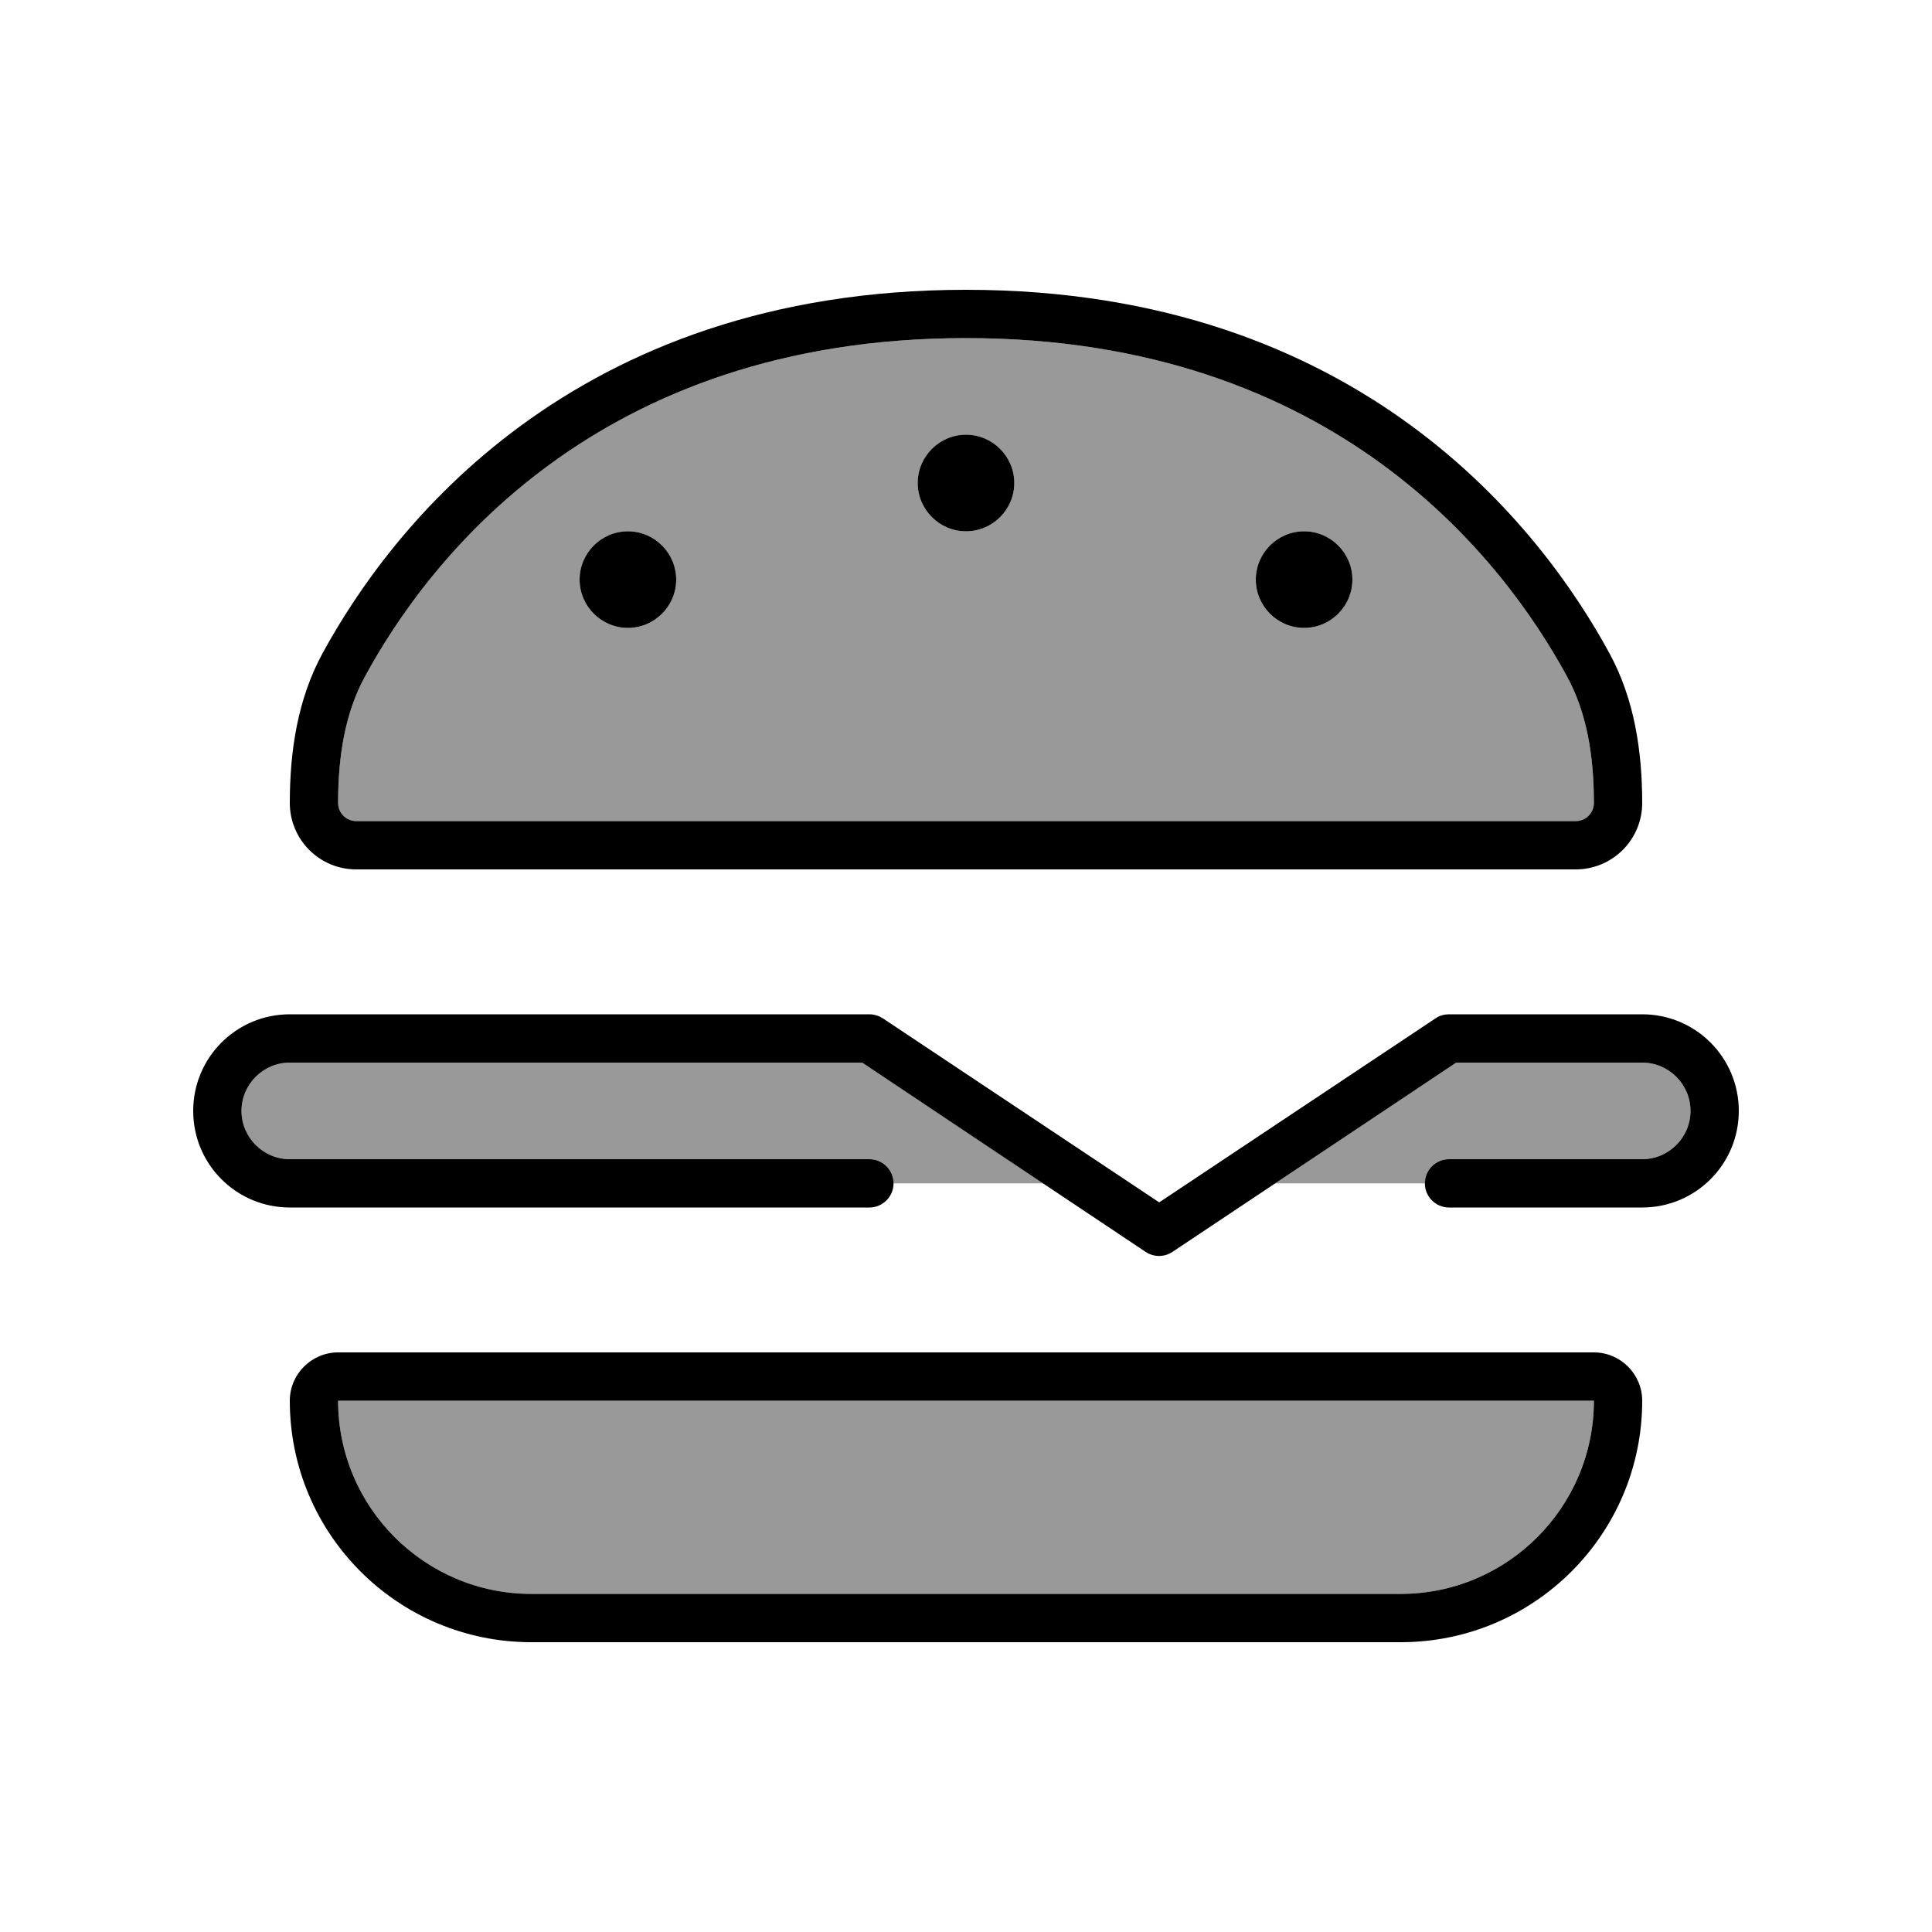
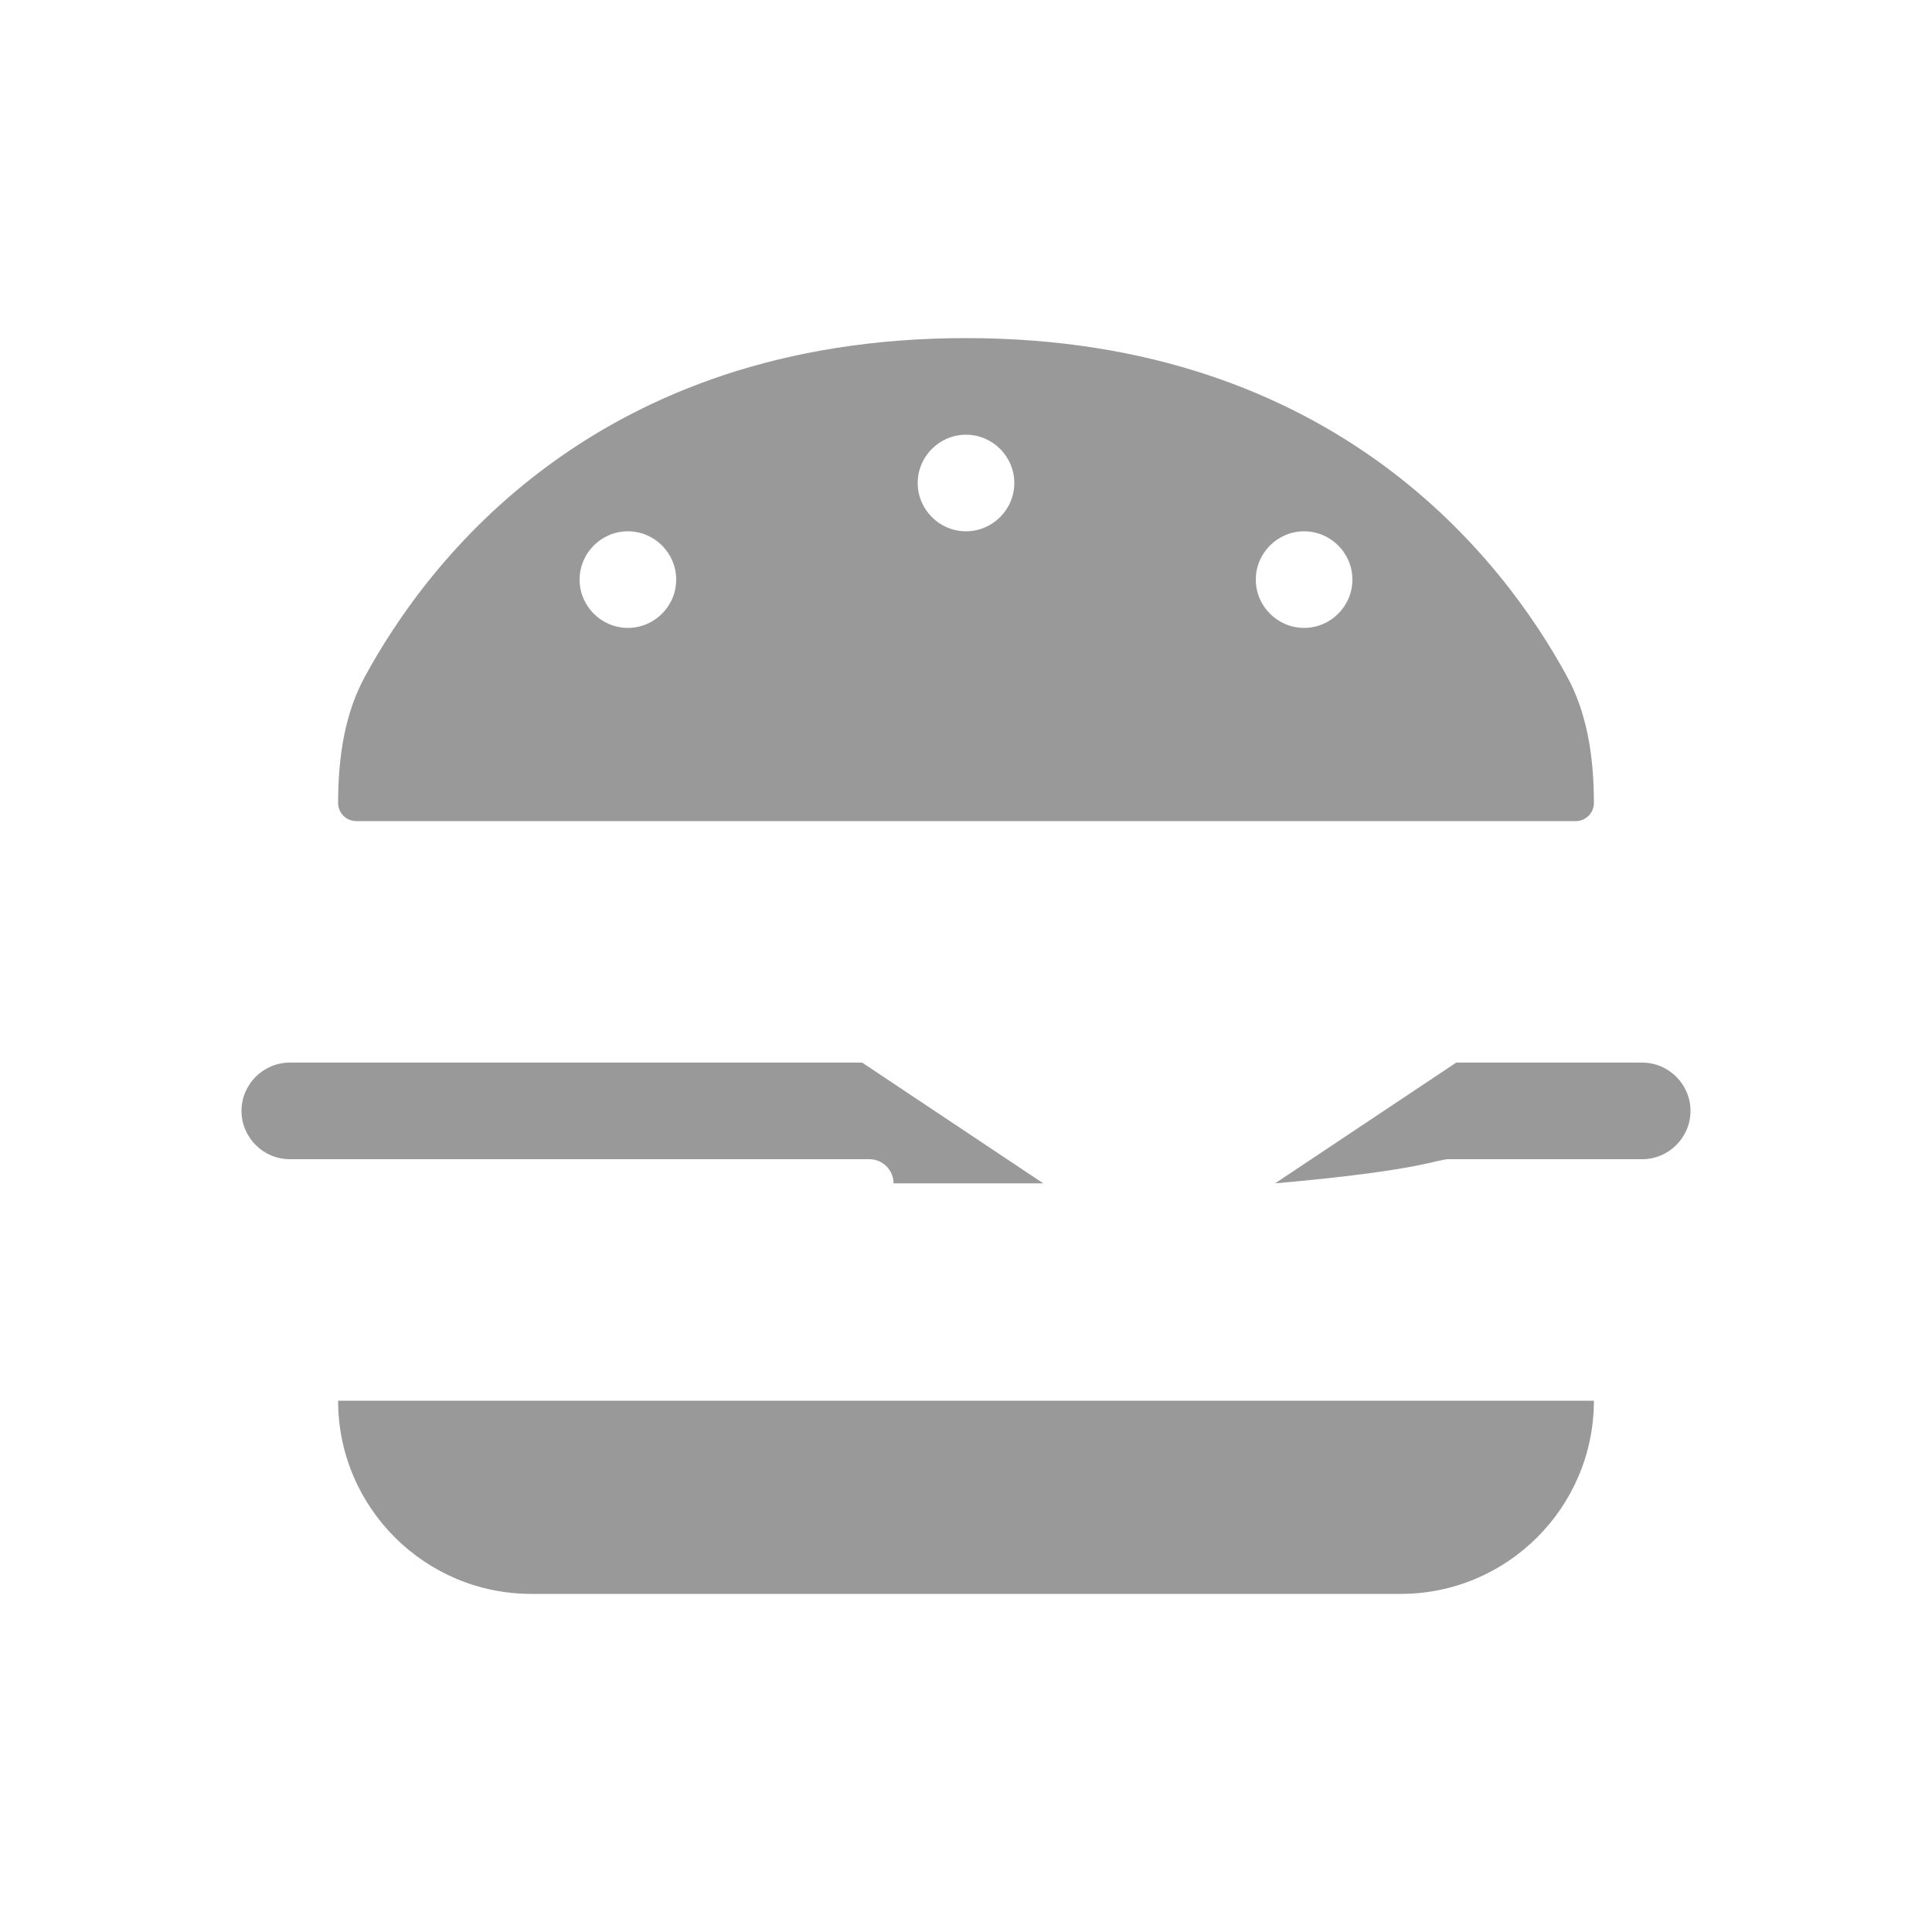
<svg xmlns="http://www.w3.org/2000/svg" viewBox="0 0 640 640">
-   <path opacity=".4" fill="currentColor" d="M80 368C80 376.8 87.2 384 96 384L288 384C292.4 384 296 387.6 296 392L345.6 392L285.6 352L96 352C87.2 352 80 359.2 80 368zM112 266C112 269.3 114.7 272 118 272L522 272C525.3 272 528 269.3 528 266C528 250.2 525.6 236 519.1 224.1C498.5 186.2 442.8 112 320 112C197.2 112 141.5 186.2 120.9 224.1C114.4 236 112 250.2 112 266zM112 464C112 499.3 140.7 528 176 528L464 528C499.3 528 528 499.3 528 464L112 464zM224 192C224 200.8 216.8 208 208 208C199.2 208 192 200.8 192 192C192 183.2 199.2 176 208 176C216.8 176 224 183.2 224 192zM336 160C336 168.8 328.8 176 320 176C311.2 176 304 168.8 304 160C304 151.2 311.2 144 320 144C328.8 144 336 151.2 336 160zM448 192C448 200.8 440.8 208 432 208C423.2 208 416 200.8 416 192C416 183.2 423.2 176 432 176C440.8 176 448 183.2 448 192zM422.4 392L472 392C472 387.6 475.6 384 480 384L544 384C552.8 384 560 376.8 560 368C560 359.2 552.8 352 544 352L482.4 352L422.4 392z" />
-   <path fill="currentColor" d="M112 464C112 499.3 140.7 528 176 528L464 528C499.3 528 528 499.3 528 464L112 464zM118 272L522 272C525.3 272 528 269.3 528 266C528 250.2 525.6 236 519.1 224.1C498.5 186.2 442.8 112 320 112C197.2 112 141.5 186.2 120.9 224.1C114.4 236 112 250.2 112 266C112 269.3 114.7 272 118 272zM96 464C96 455.2 103.2 448 112 448L528 448C536.8 448 544 455.2 544 464C544 508.2 508.2 544 464 544L176 544C131.8 544 96 508.2 96 464zM118 288C105.8 288 96 278.1 96 266C96 248.8 98.6 231.6 106.8 216.5C129 175.7 189.1 96 320 96C450.9 96 511 175.6 533.2 216.5C541.4 231.6 544 248.8 544 266C544 278.2 534.1 288 522 288L118 288zM304 160C304 151.2 311.2 144 320 144C328.8 144 336 151.2 336 160C336 168.8 328.8 176 320 176C311.2 176 304 168.8 304 160zM208 176C216.8 176 224 183.2 224 192C224 200.8 216.8 208 208 208C199.2 208 192 200.8 192 192C192 183.2 199.2 176 208 176zM416 192C416 183.2 423.2 176 432 176C440.8 176 448 183.2 448 192C448 200.8 440.8 208 432 208C423.2 208 416 200.8 416 192zM96 336L288 336C289.6 336 291.1 336.5 292.4 337.3L384 398.3L475.6 337.3C476.9 336.4 478.5 336 480 336L544 336C561.7 336 576 350.3 576 368C576 385.7 561.7 400 544 400L480 400C475.6 400 472 396.4 472 392C472 387.6 475.6 384 480 384L544 384C552.8 384 560 376.8 560 368C560 359.2 552.8 352 544 352L482.4 352L388.4 414.7C385.7 416.5 382.2 416.5 379.5 414.7L285.6 352L96 352C87.2 352 80 359.2 80 368C80 376.8 87.2 384 96 384L288 384C292.4 384 296 387.6 296 392C296 396.4 292.4 400 288 400L96 400C78.3 400 64 385.7 64 368C64 350.3 78.3 336 96 336z" />
+   <path opacity=".4" fill="currentColor" d="M80 368C80 376.8 87.2 384 96 384L288 384C292.4 384 296 387.6 296 392L345.6 392L285.6 352L96 352C87.2 352 80 359.2 80 368zM112 266C112 269.3 114.7 272 118 272L522 272C525.3 272 528 269.3 528 266C528 250.2 525.6 236 519.1 224.1C498.5 186.2 442.8 112 320 112C197.2 112 141.5 186.2 120.9 224.1C114.4 236 112 250.2 112 266zM112 464C112 499.3 140.7 528 176 528L464 528C499.3 528 528 499.3 528 464L112 464zM224 192C224 200.8 216.8 208 208 208C199.2 208 192 200.8 192 192C192 183.2 199.2 176 208 176C216.8 176 224 183.2 224 192zM336 160C336 168.8 328.8 176 320 176C311.2 176 304 168.8 304 160C304 151.2 311.2 144 320 144C328.8 144 336 151.2 336 160zM448 192C448 200.8 440.8 208 432 208C423.2 208 416 200.8 416 192C416 183.2 423.2 176 432 176C440.8 176 448 183.2 448 192zM422.4 392C472 387.6 475.6 384 480 384L544 384C552.8 384 560 376.8 560 368C560 359.2 552.8 352 544 352L482.4 352L422.4 392z" />
</svg>